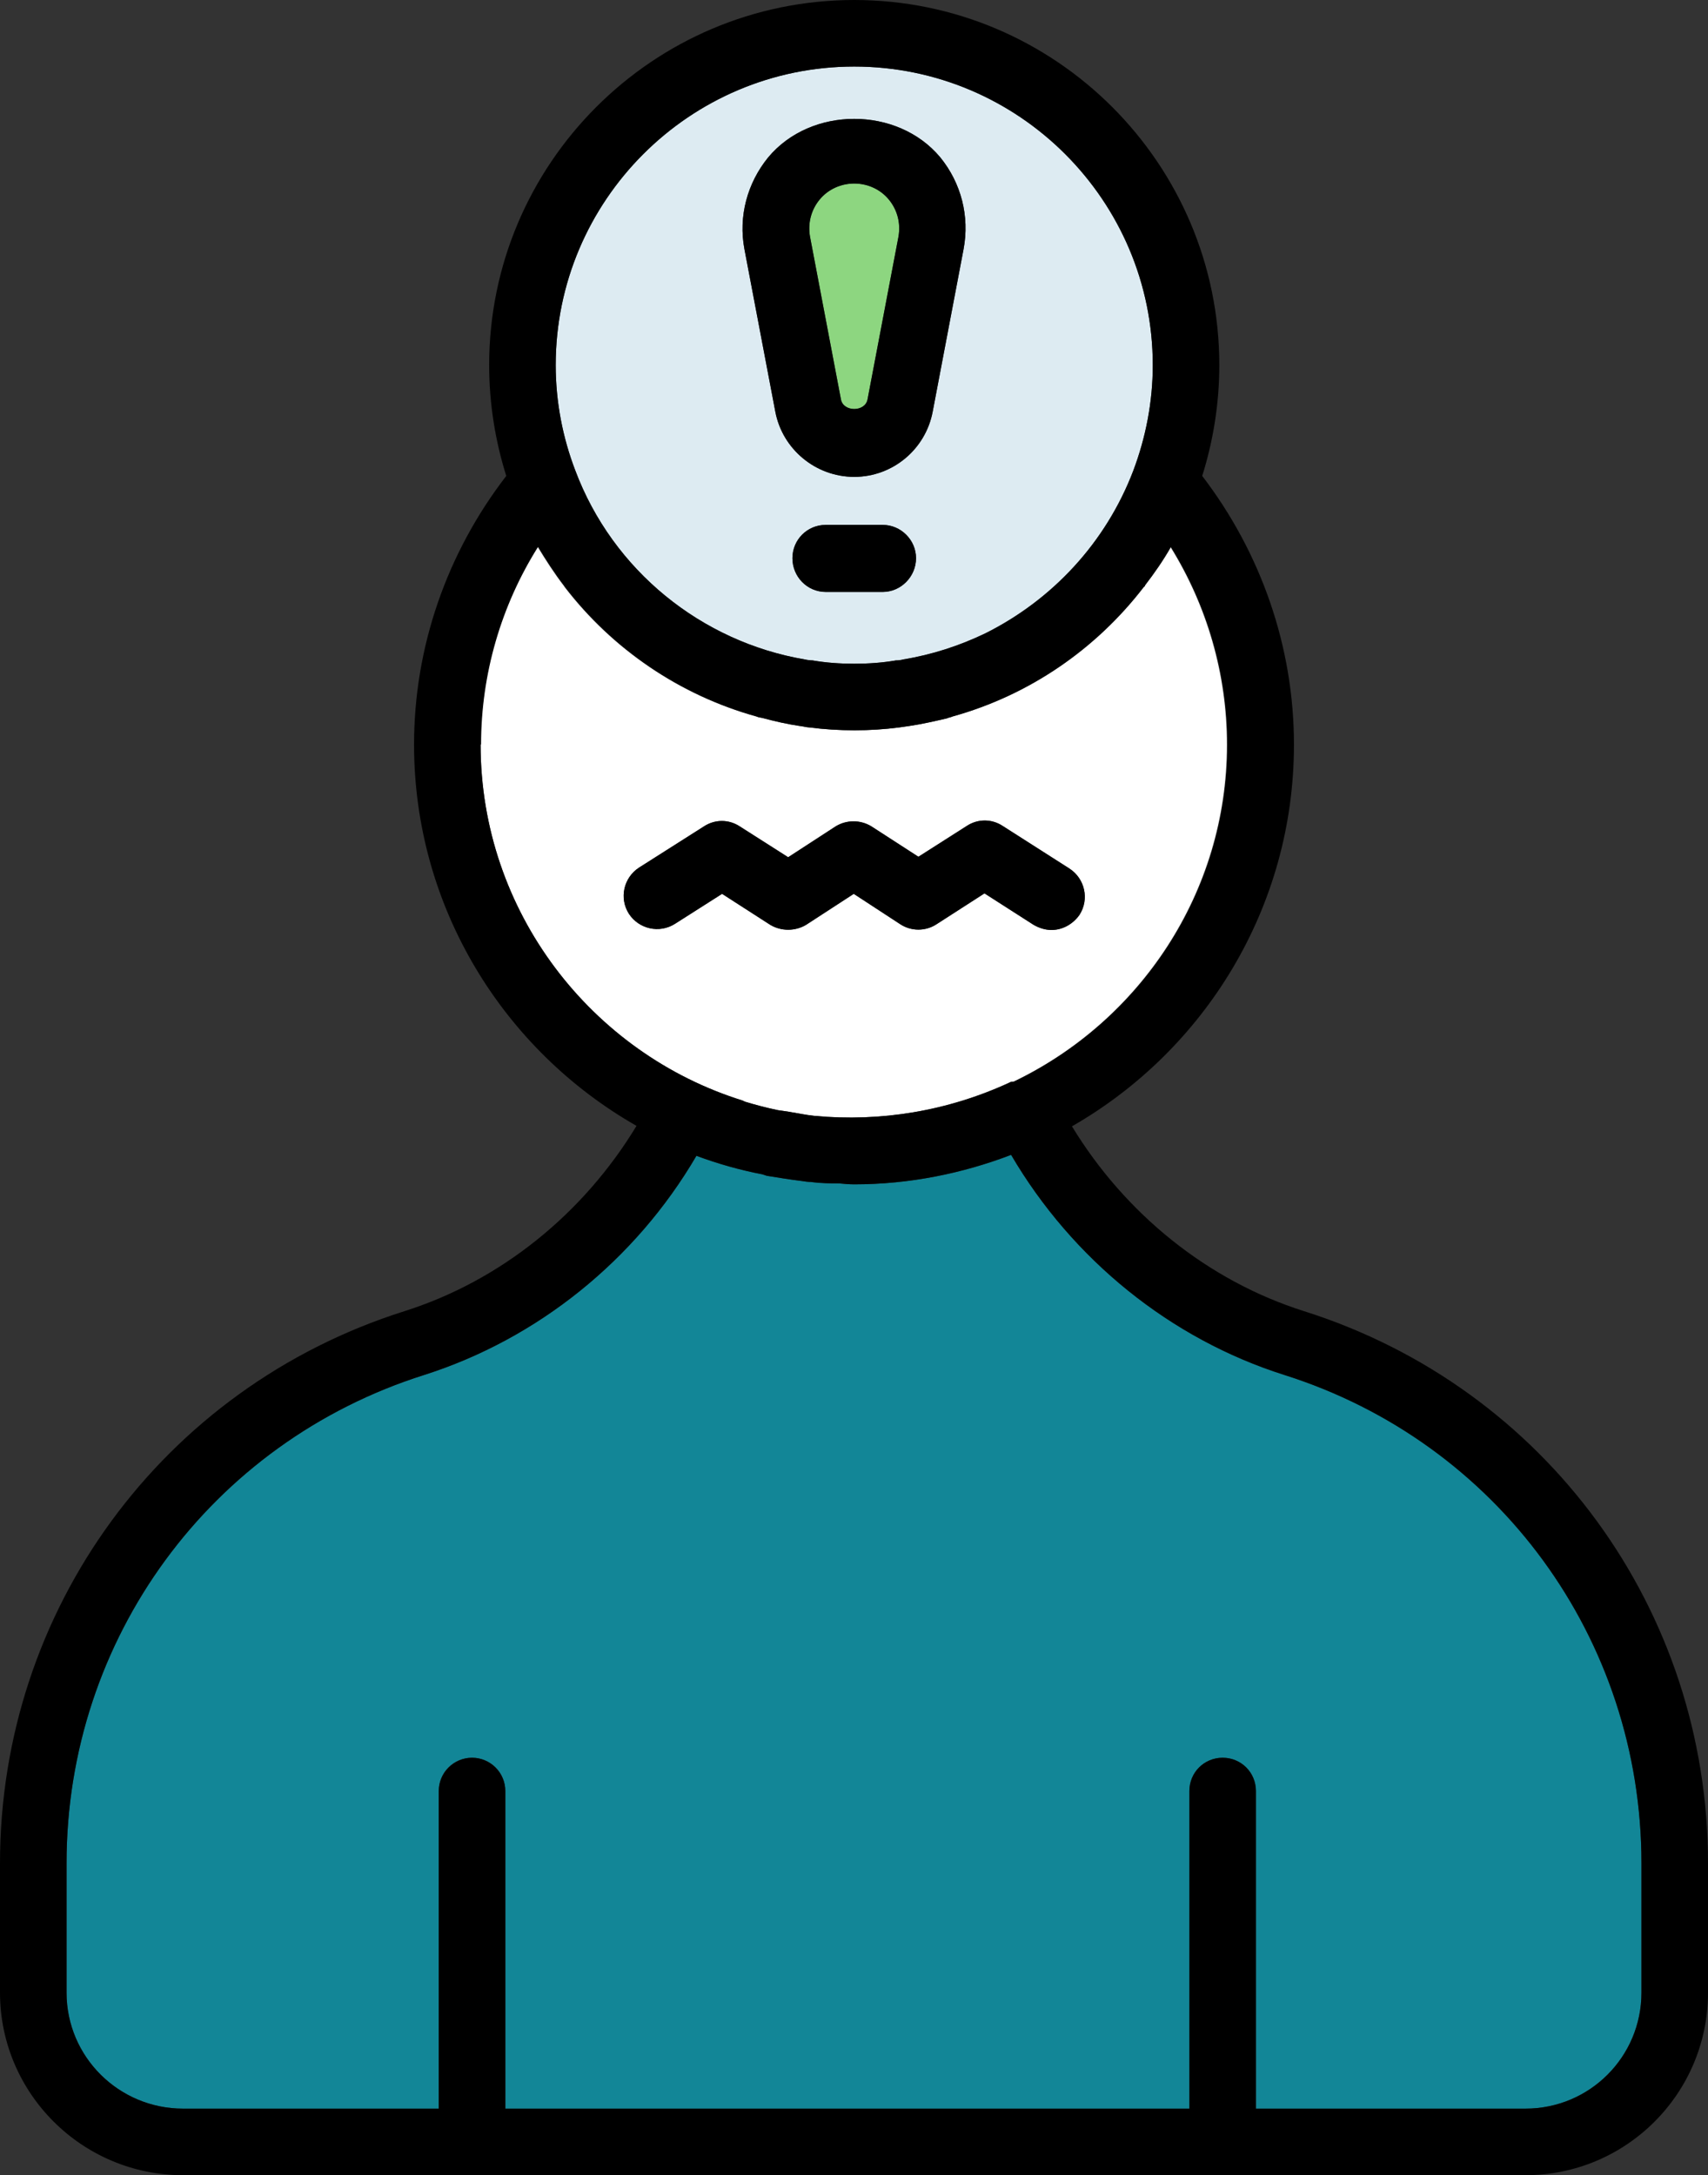
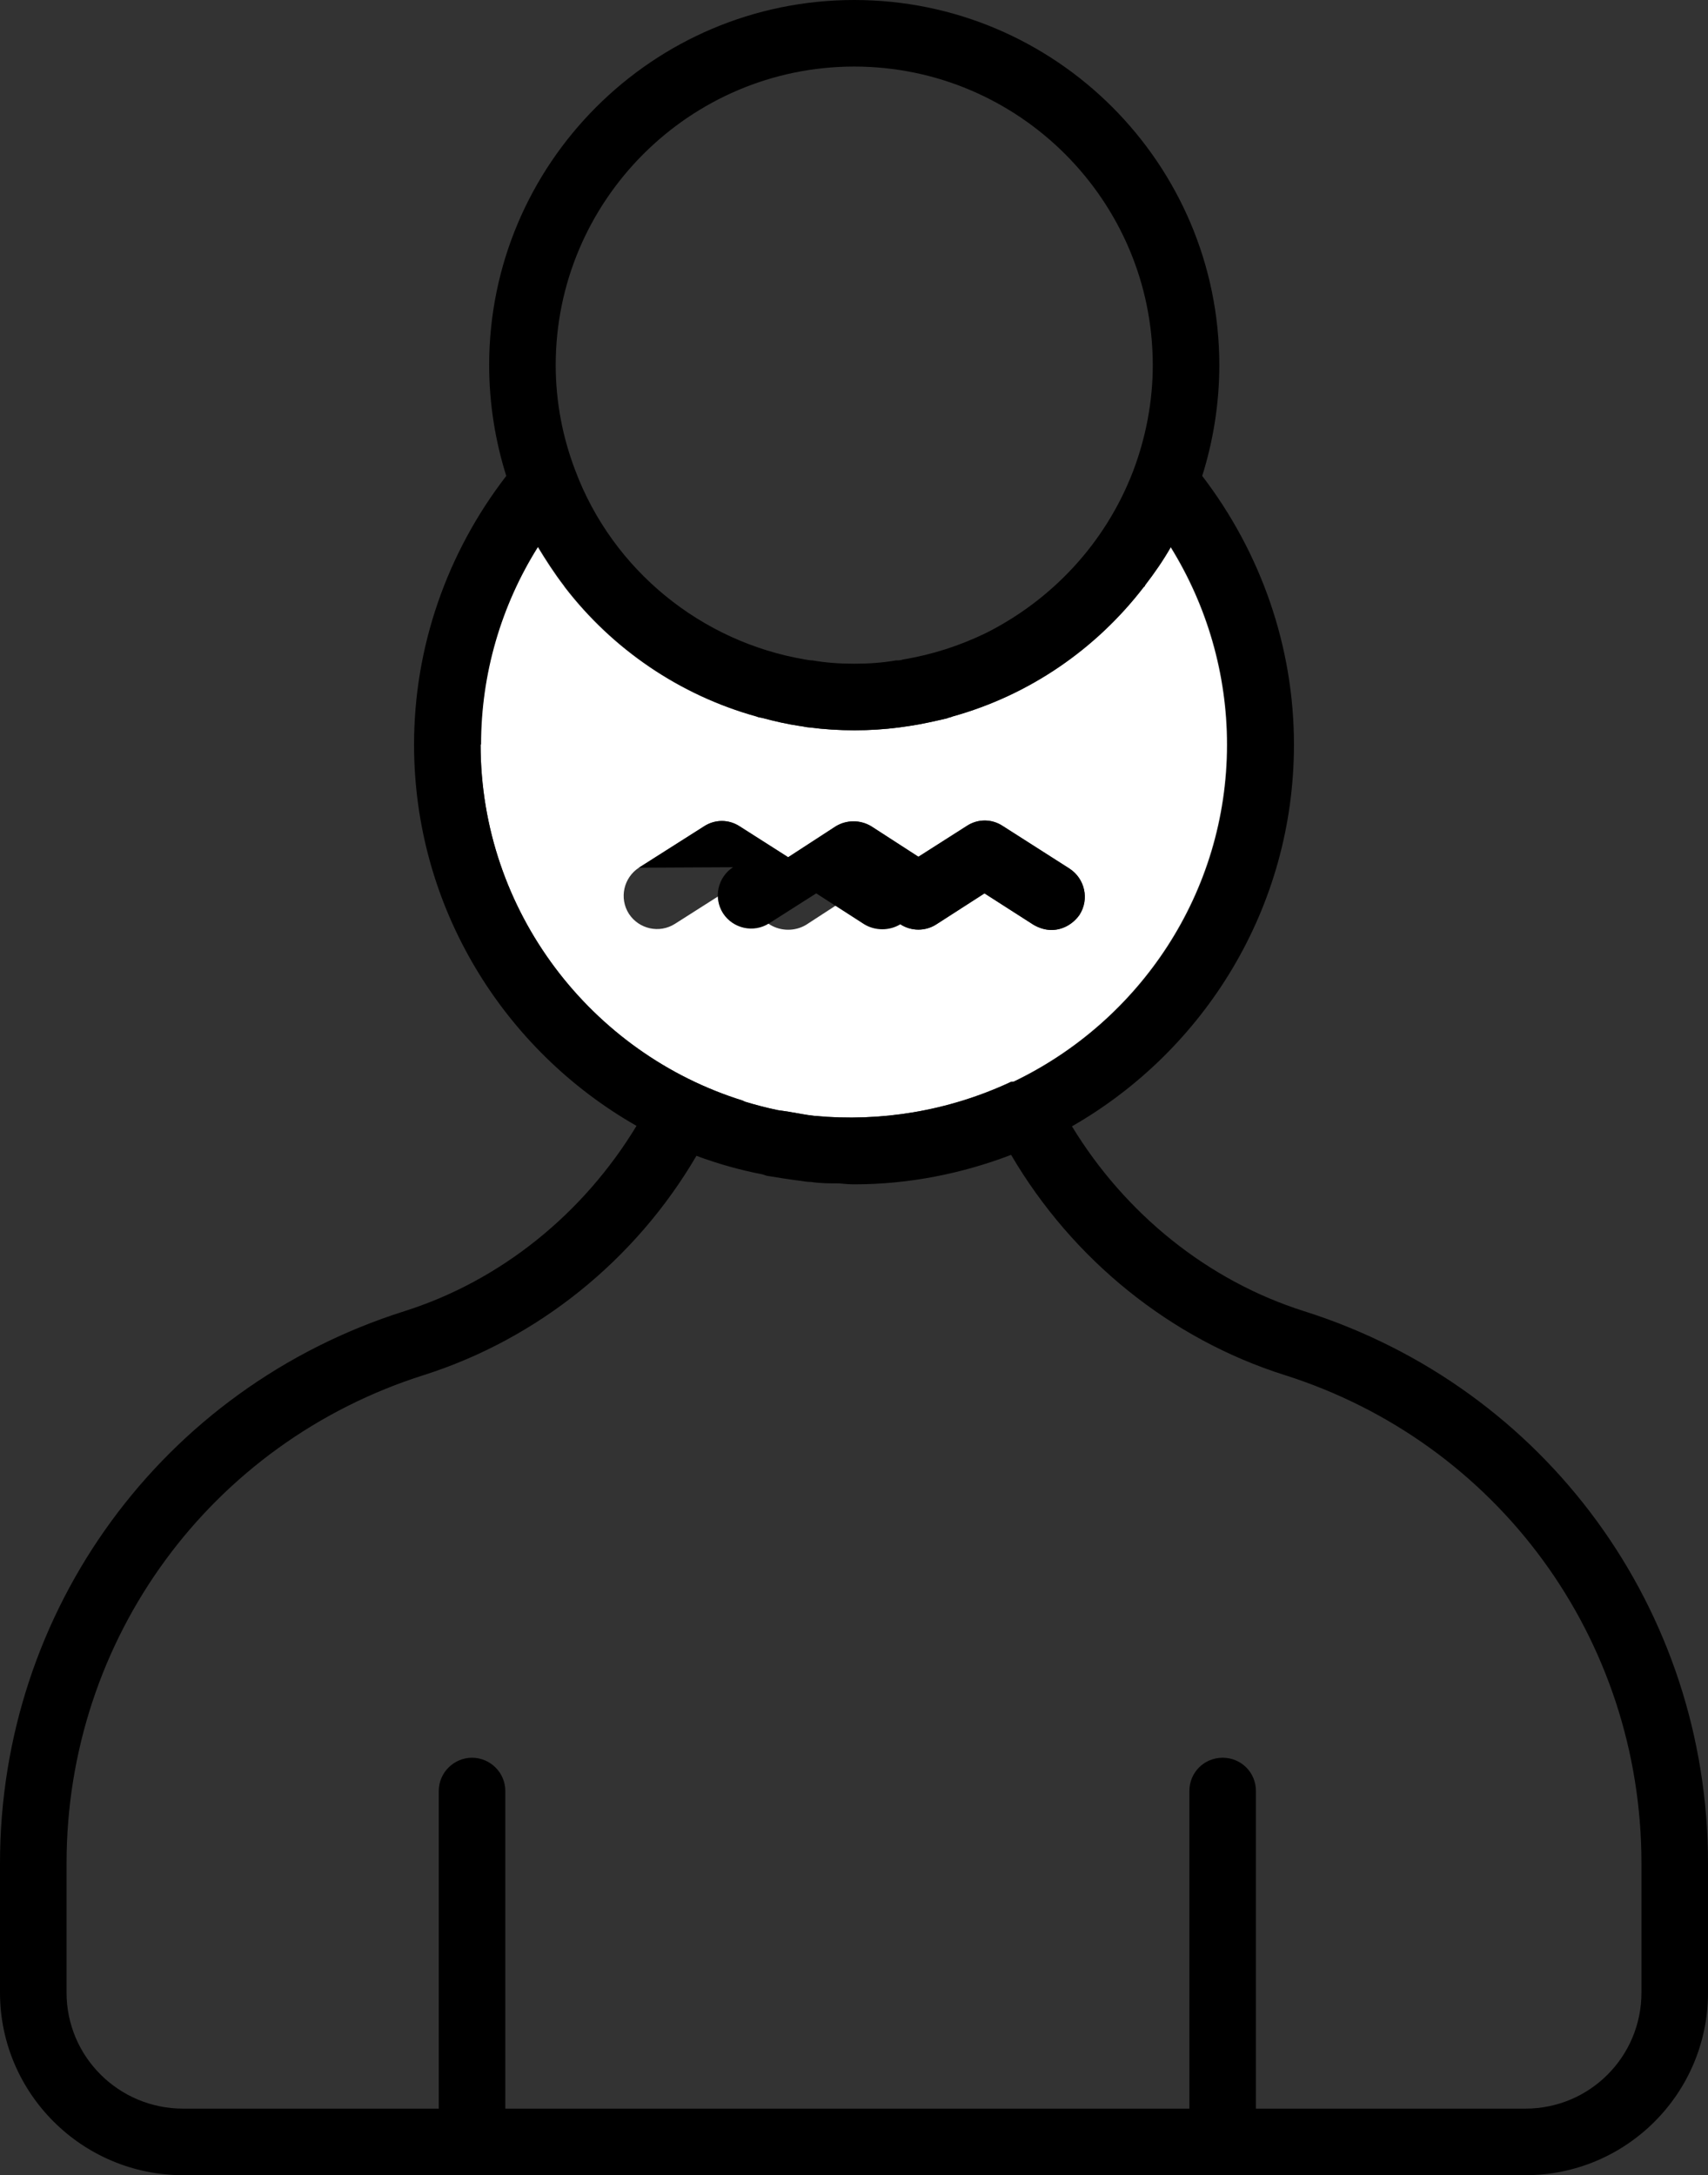
<svg xmlns="http://www.w3.org/2000/svg" id="_레이어_2" data-name="레이어 2" viewBox="0 0 35.93 45.75">
  <rect x="0" y="0" width="35.93" height="45.75" fill="#333333" stroke="none" />
  <defs>
    <style>
      .cls-1, .cls-2, .cls-3, .cls-4, .cls-5 {
        stroke-width: 0px;
      }

      .cls-2 {
        fill: #128697;
      }

      .cls-3 {
        fill: #fff;
      }

      .cls-4 {
        fill: #ddebf2;
      }

      .cls-5 {
        fill: #8dd680;
      }
    </style>
  </defs>
  <g id="Layer_1" data-name="Layer 1">
    <g>
-       <path class="cls-2" d="m8.92,28.92c2.39-.76,4.45-2.42,5.73-4.61.46.17.92.3,1.39.39l.09.03c.25.04.49.08.74.11.06.01.13.02.19.02.2.02.4.03.59.03.11.01.21.02.32.02,1.16,0,2.28-.23,3.3-.62,1.29,2.2,3.35,3.87,5.75,4.63,4.49,1.42,7.51,5.55,7.51,10.27v2.72c0,1.35-1.09,2.44-2.44,2.44h-5.67v-6.68c0-.39-.31-.7-.7-.7s-.7.31-.7.7v6.68h-14.39v-6.68c0-.39-.31-.7-.7-.7s-.7.31-.7.7v6.68H3.85c-1.35,0-2.45-1.09-2.45-2.44v-2.72c0-4.72,3.03-8.85,7.52-10.27Z" />
-       <path class="cls-5" d="m17.69,8.4l-.65-3.42c-.05-.28.02-.56.2-.78s.45-.34.73-.34.55.12.73.34.25.5.2.78l-.65,3.42c-.05.27-.51.27-.56,0Z" />
-       <path class="cls-4" d="m16.67,11.74c0,.39.31.71.7.71h1.2c.38,0,.7-.32.7-.71s-.32-.7-.7-.7h-1.2c-.39,0-.7.32-.7.7Zm-.51-8.43c-.44.54-.63,1.24-.5,1.93l.65,3.42c.15.79.85,1.37,1.66,1.37s1.5-.58,1.65-1.37l.65-3.42c.13-.69-.05-1.39-.49-1.93-.9-1.08-2.72-1.08-3.62,0Zm-4.47,4.37c0-3.46,2.81-6.28,6.28-6.28s6.28,2.82,6.28,6.28c0,.78-.15,1.53-.41,2.22-.58,1.52-1.71,2.72-3.11,3.42-.54.26-1.12.45-1.73.55-.05.01-.1.02-.15.02-.29.05-.58.07-.88.07s-.59-.02-.88-.07c-.05,0-.1,0-.16-.02-2.17-.37-4.04-1.87-4.83-3.98-.26-.68-.41-1.43-.41-2.21Z" />
      <path class="cls-3" d="m14.81,17.38l-1.37.87c-.32.21-.42.64-.21.97.21.32.64.42.97.21l.99-.63,1.01.65c.23.14.53.14.76,0l1-.65.98.64c.23.15.53.15.76,0l1.01-.65,1.03.66c.12.07.25.11.38.11.23,0,.45-.12.59-.32.21-.33.11-.76-.21-.97l-1.41-.9c-.23-.15-.52-.15-.75,0l-1.02.65-.99-.64c-.23-.14-.52-.14-.75,0l-1,.65-1.02-.65c-.23-.15-.52-.15-.75,0Zm.82,5.77c-3.19-.99-5.52-3.98-5.52-7.49,0-1.48.42-2.92,1.2-4.16.17.28.35.56.55.82.01.01.01.02.02.03,1,1.3,2.41,2.27,4.03,2.72.04.02.08.02.12.03.26.07.52.13.79.17.07,0,.13.02.2.03.31.04.63.06.95.06s.63-.02.94-.06l.21-.03c.27-.04.53-.1.79-.16.04-.02.08-.02.12-.04,1.62-.45,3.02-1.42,4.02-2.72,0-.01.02-.02.03-.04.2-.26.38-.52.54-.8,0-.01,0-.01,0-.01.77,1.24,1.19,2.68,1.19,4.16,0,3.12-1.84,5.82-4.49,7.09-.03,0-.06,0-.09.02-1.3.6-2.71.83-4.1.7-.19-.02-.38-.06-.56-.09l-.21-.03c-.24-.05-.47-.11-.7-.18-.01-.01-.03-.01-.04-.02Z" />
-       <path class="cls-1" d="m19.27,11.74c0,.39-.32.71-.7.71h-1.2c-.39,0-.7-.32-.7-.71s.31-.7.7-.7h1.2c.38,0,.7.32.7.7Z" />
-       <path class="cls-1" d="m17.24,4.2c-.18.22-.25.5-.2.78l.65,3.42c.05.27.51.27.56,0l.65-3.42c.05-.28-.02-.56-.2-.78s-.45-.34-.73-.34-.55.12-.73.34Zm-1.58,1.04c-.13-.69.06-1.39.5-1.93.9-1.08,2.72-1.08,3.62,0,.44.54.62,1.24.49,1.93l-.65,3.42c-.15.79-.84,1.37-1.65,1.37s-1.51-.58-1.66-1.37l-.65-3.42Z" />
-       <path class="cls-1" d="m13.44,18.25l1.37-.87c.23-.15.52-.15.75,0l1.02.65,1-.65c.23-.14.52-.14.75,0l.99.64,1.02-.65c.23-.15.52-.15.75,0l1.41.9c.32.21.42.64.21.97-.14.2-.36.32-.59.32-.13,0-.26-.04-.38-.11l-1.03-.66-1.01.65c-.23.15-.53.15-.76,0l-.98-.64-1,.65c-.23.14-.53.14-.76,0l-1.01-.65-.99.63c-.33.21-.76.11-.97-.21-.21-.33-.11-.76.21-.97Z" />
+       <path class="cls-1" d="m13.44,18.25l1.37-.87c.23-.15.52-.15.75,0l1.02.65,1-.65c.23-.14.52-.14.75,0l.99.64,1.02-.65c.23-.15.52-.15.75,0l1.41.9c.32.21.42.64.21.97-.14.2-.36.32-.59.32-.13,0-.26-.04-.38-.11l-1.03-.66-1.01.65c-.23.15-.53.15-.76,0c-.23.14-.53.14-.76,0l-1.01-.65-.99.63c-.33.21-.76.11-.97-.21-.21-.33-.11-.76.21-.97Z" />
      <path class="cls-1" d="m11.69,7.68c0,.78.15,1.53.41,2.21.79,2.11,2.66,3.61,4.83,3.98.06.01.11.02.16.02.29.05.58.07.88.07s.59-.02.88-.07c.05,0,.1,0,.15-.02.61-.1,1.19-.29,1.73-.55,1.4-.7,2.53-1.9,3.11-3.42.26-.69.41-1.44.41-2.22,0-3.46-2.82-6.28-6.28-6.28s-6.28,2.82-6.28,6.28Zm-1.58,7.98c0,3.51,2.33,6.5,5.52,7.49.01.01.03.01.04.02.23.07.46.13.7.18l.21.03c.18.03.37.07.56.09,1.39.13,2.8-.1,4.1-.7.03-.02.06-.02.09-.02,2.65-1.27,4.49-3.97,4.49-7.09,0-1.48-.42-2.92-1.19-4.16,0,0,0,0,0,.01-.16.28-.34.54-.54.8,0,.02-.02.03-.03.04-1,1.3-2.4,2.27-4.02,2.72-.04.02-.08.02-.12.04-.26.06-.52.12-.79.16l-.21.03c-.31.04-.62.06-.94.06s-.64-.02-.95-.06c-.07,0-.13-.02-.2-.03-.27-.04-.53-.1-.79-.17-.04-.01-.08-.01-.12-.03-1.62-.45-3.03-1.42-4.03-2.72-.01-.01-.01-.02-.02-.03-.2-.26-.38-.54-.55-.82-.78,1.24-1.2,2.68-1.2,4.16ZM0,39.19c0-5.33,3.42-10,8.5-11.61,2.03-.64,3.77-2.05,4.89-3.9-2.79-1.59-4.68-4.59-4.68-8.02,0-2.05.69-4.03,1.94-5.65-.23-.73-.36-1.52-.36-2.33,0-4.23,3.44-7.68,7.68-7.68s7.68,3.45,7.68,7.68c0,.81-.13,1.6-.36,2.33,1.24,1.62,1.93,3.6,1.93,5.65,0,3.43-1.88,6.43-4.67,8.03,1.12,1.84,2.86,3.25,4.89,3.89,5.08,1.61,8.49,6.28,8.49,11.61v2.72c0,2.12-1.72,3.84-3.84,3.84H3.85c-2.12,0-3.85-1.72-3.85-3.84v-2.72Zm1.4,2.72c0,1.35,1.1,2.44,2.45,2.44h5.38v-6.68c0-.39.32-.7.7-.7s.7.31.7.7v6.68h14.39v-6.68c0-.39.31-.7.7-.7s.7.31.7.7v6.68h5.67c1.35,0,2.44-1.09,2.44-2.44v-2.72c0-4.72-3.02-8.85-7.51-10.27-2.4-.76-4.46-2.43-5.75-4.63-1.02.39-2.14.62-3.3.62-.11,0-.21-.01-.32-.02-.19,0-.39,0-.59-.03-.06,0-.13-.01-.19-.02-.25-.03-.49-.07-.74-.11l-.09-.03c-.47-.09-.93-.22-1.39-.39-1.28,2.19-3.34,3.85-5.73,4.61-4.49,1.42-7.52,5.55-7.52,10.27v2.72Z" />
    </g>
  </g>
</svg>